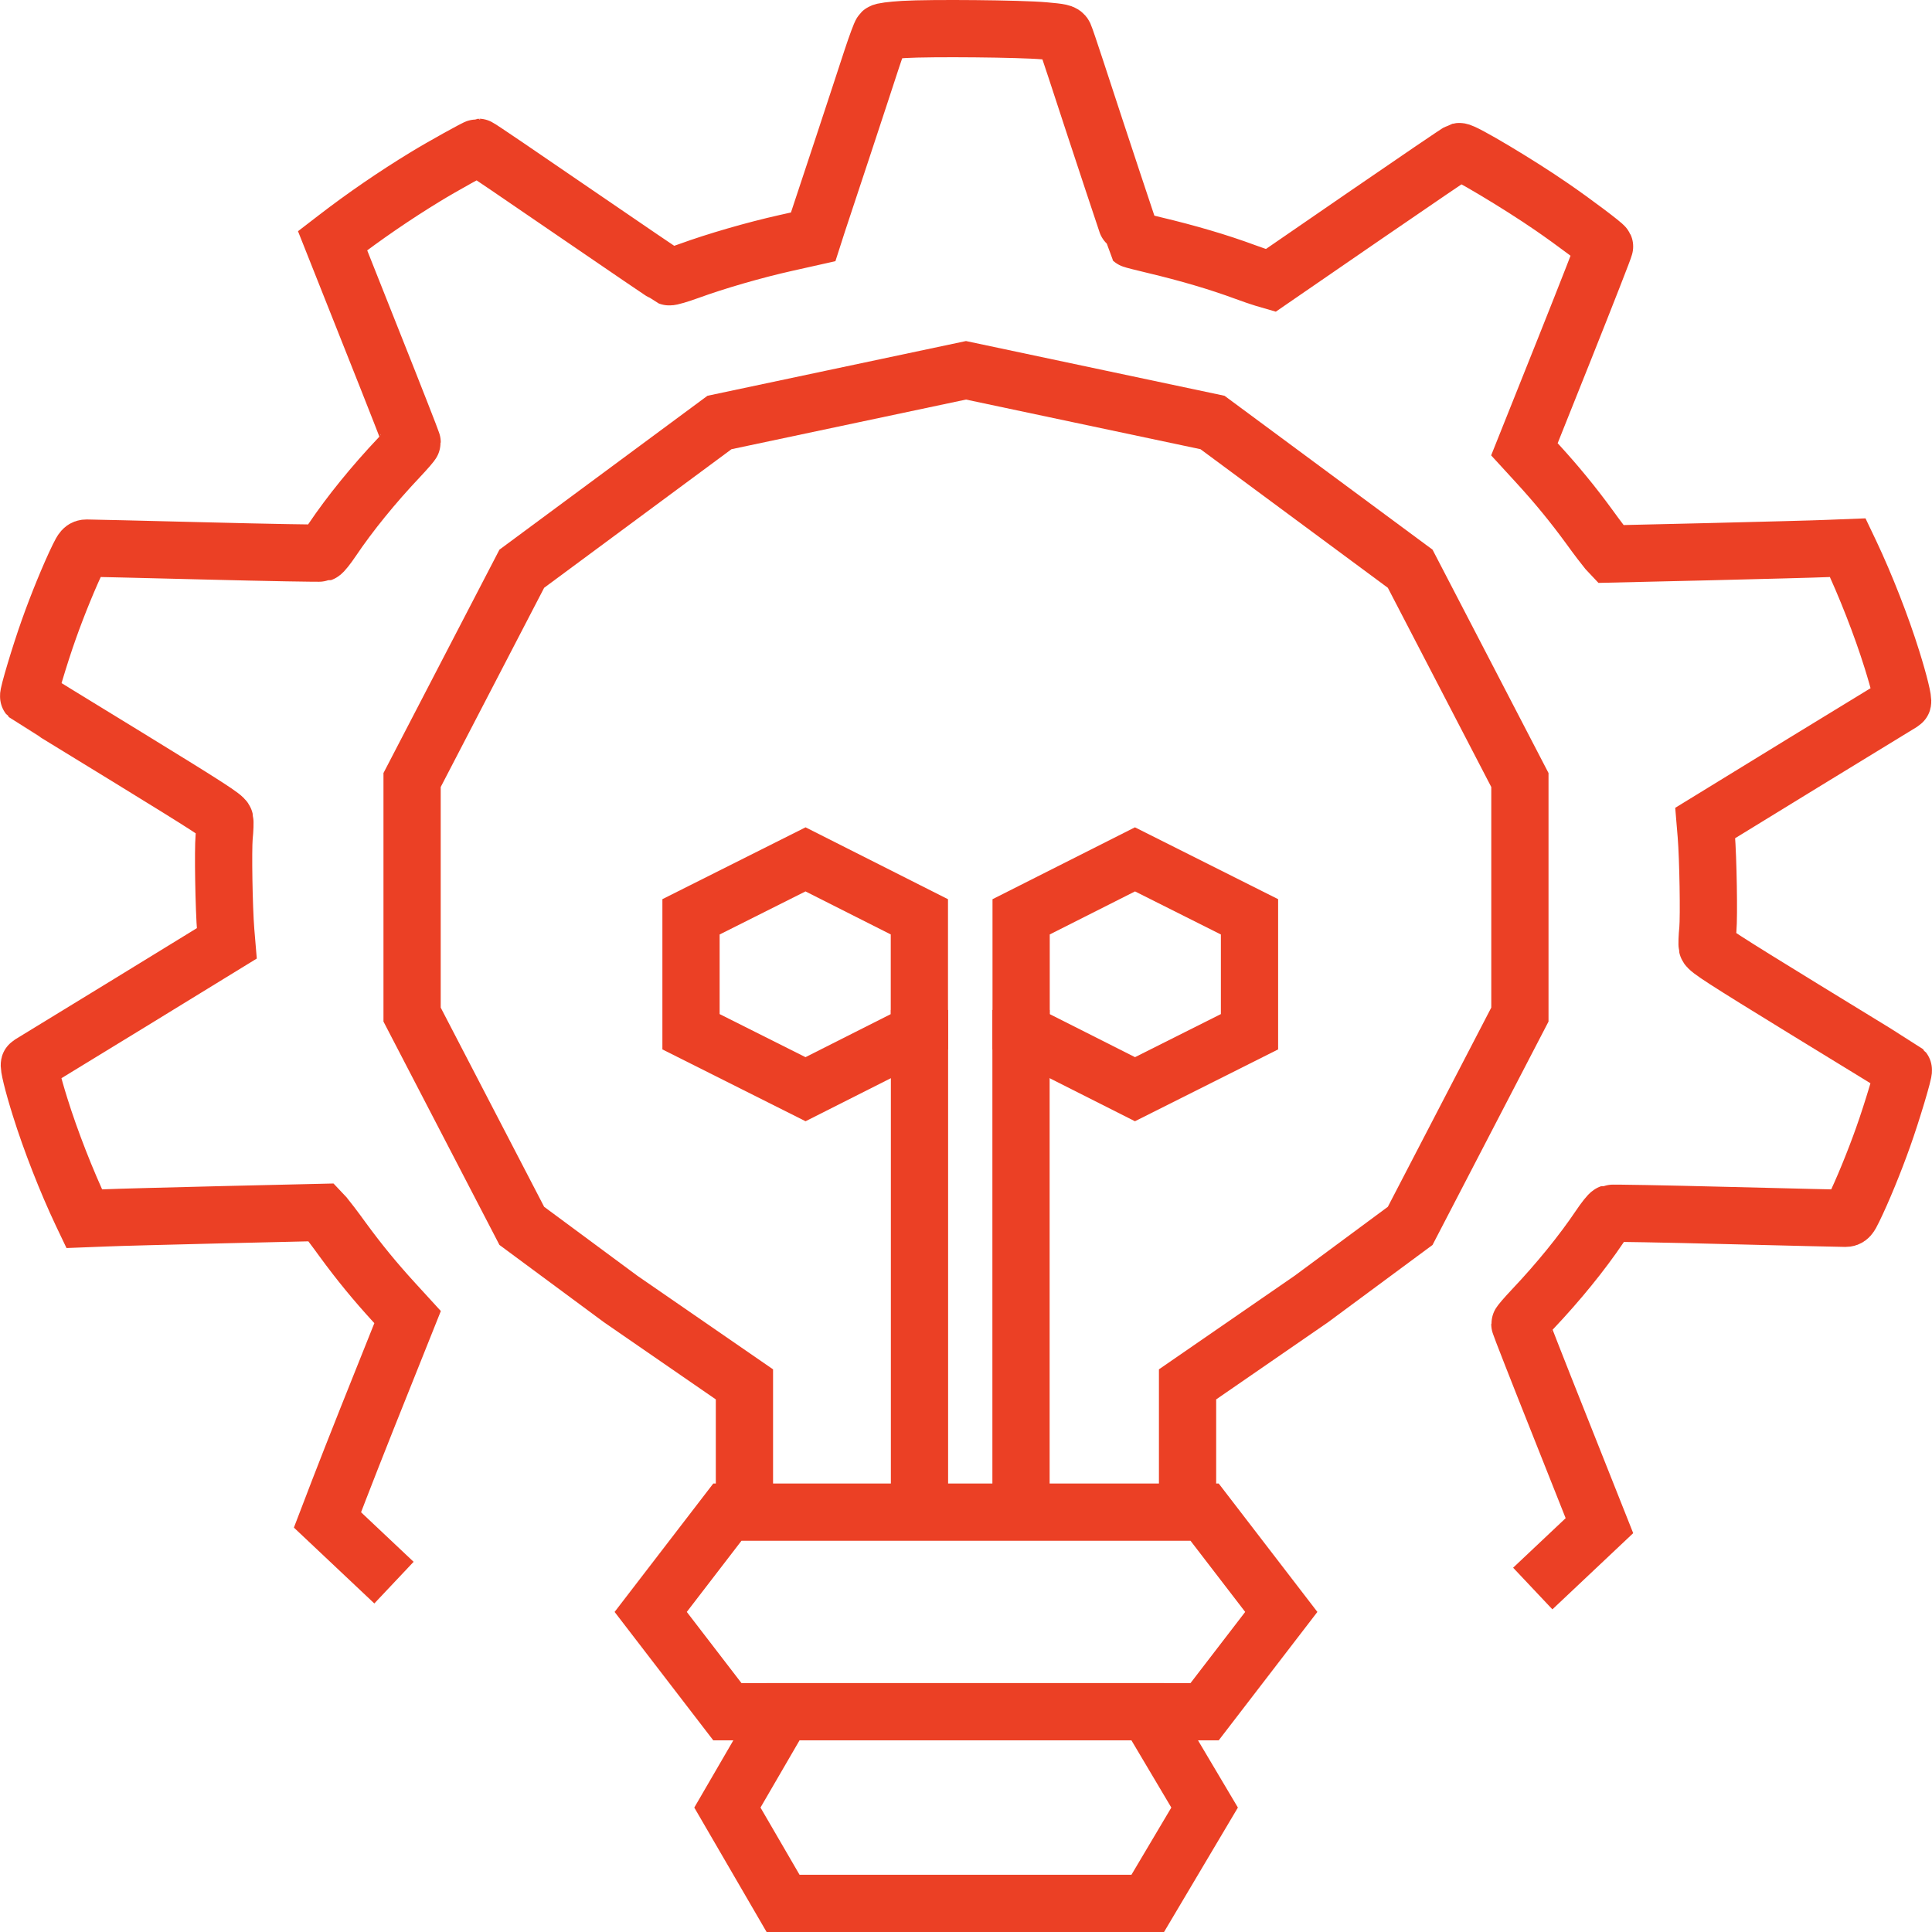
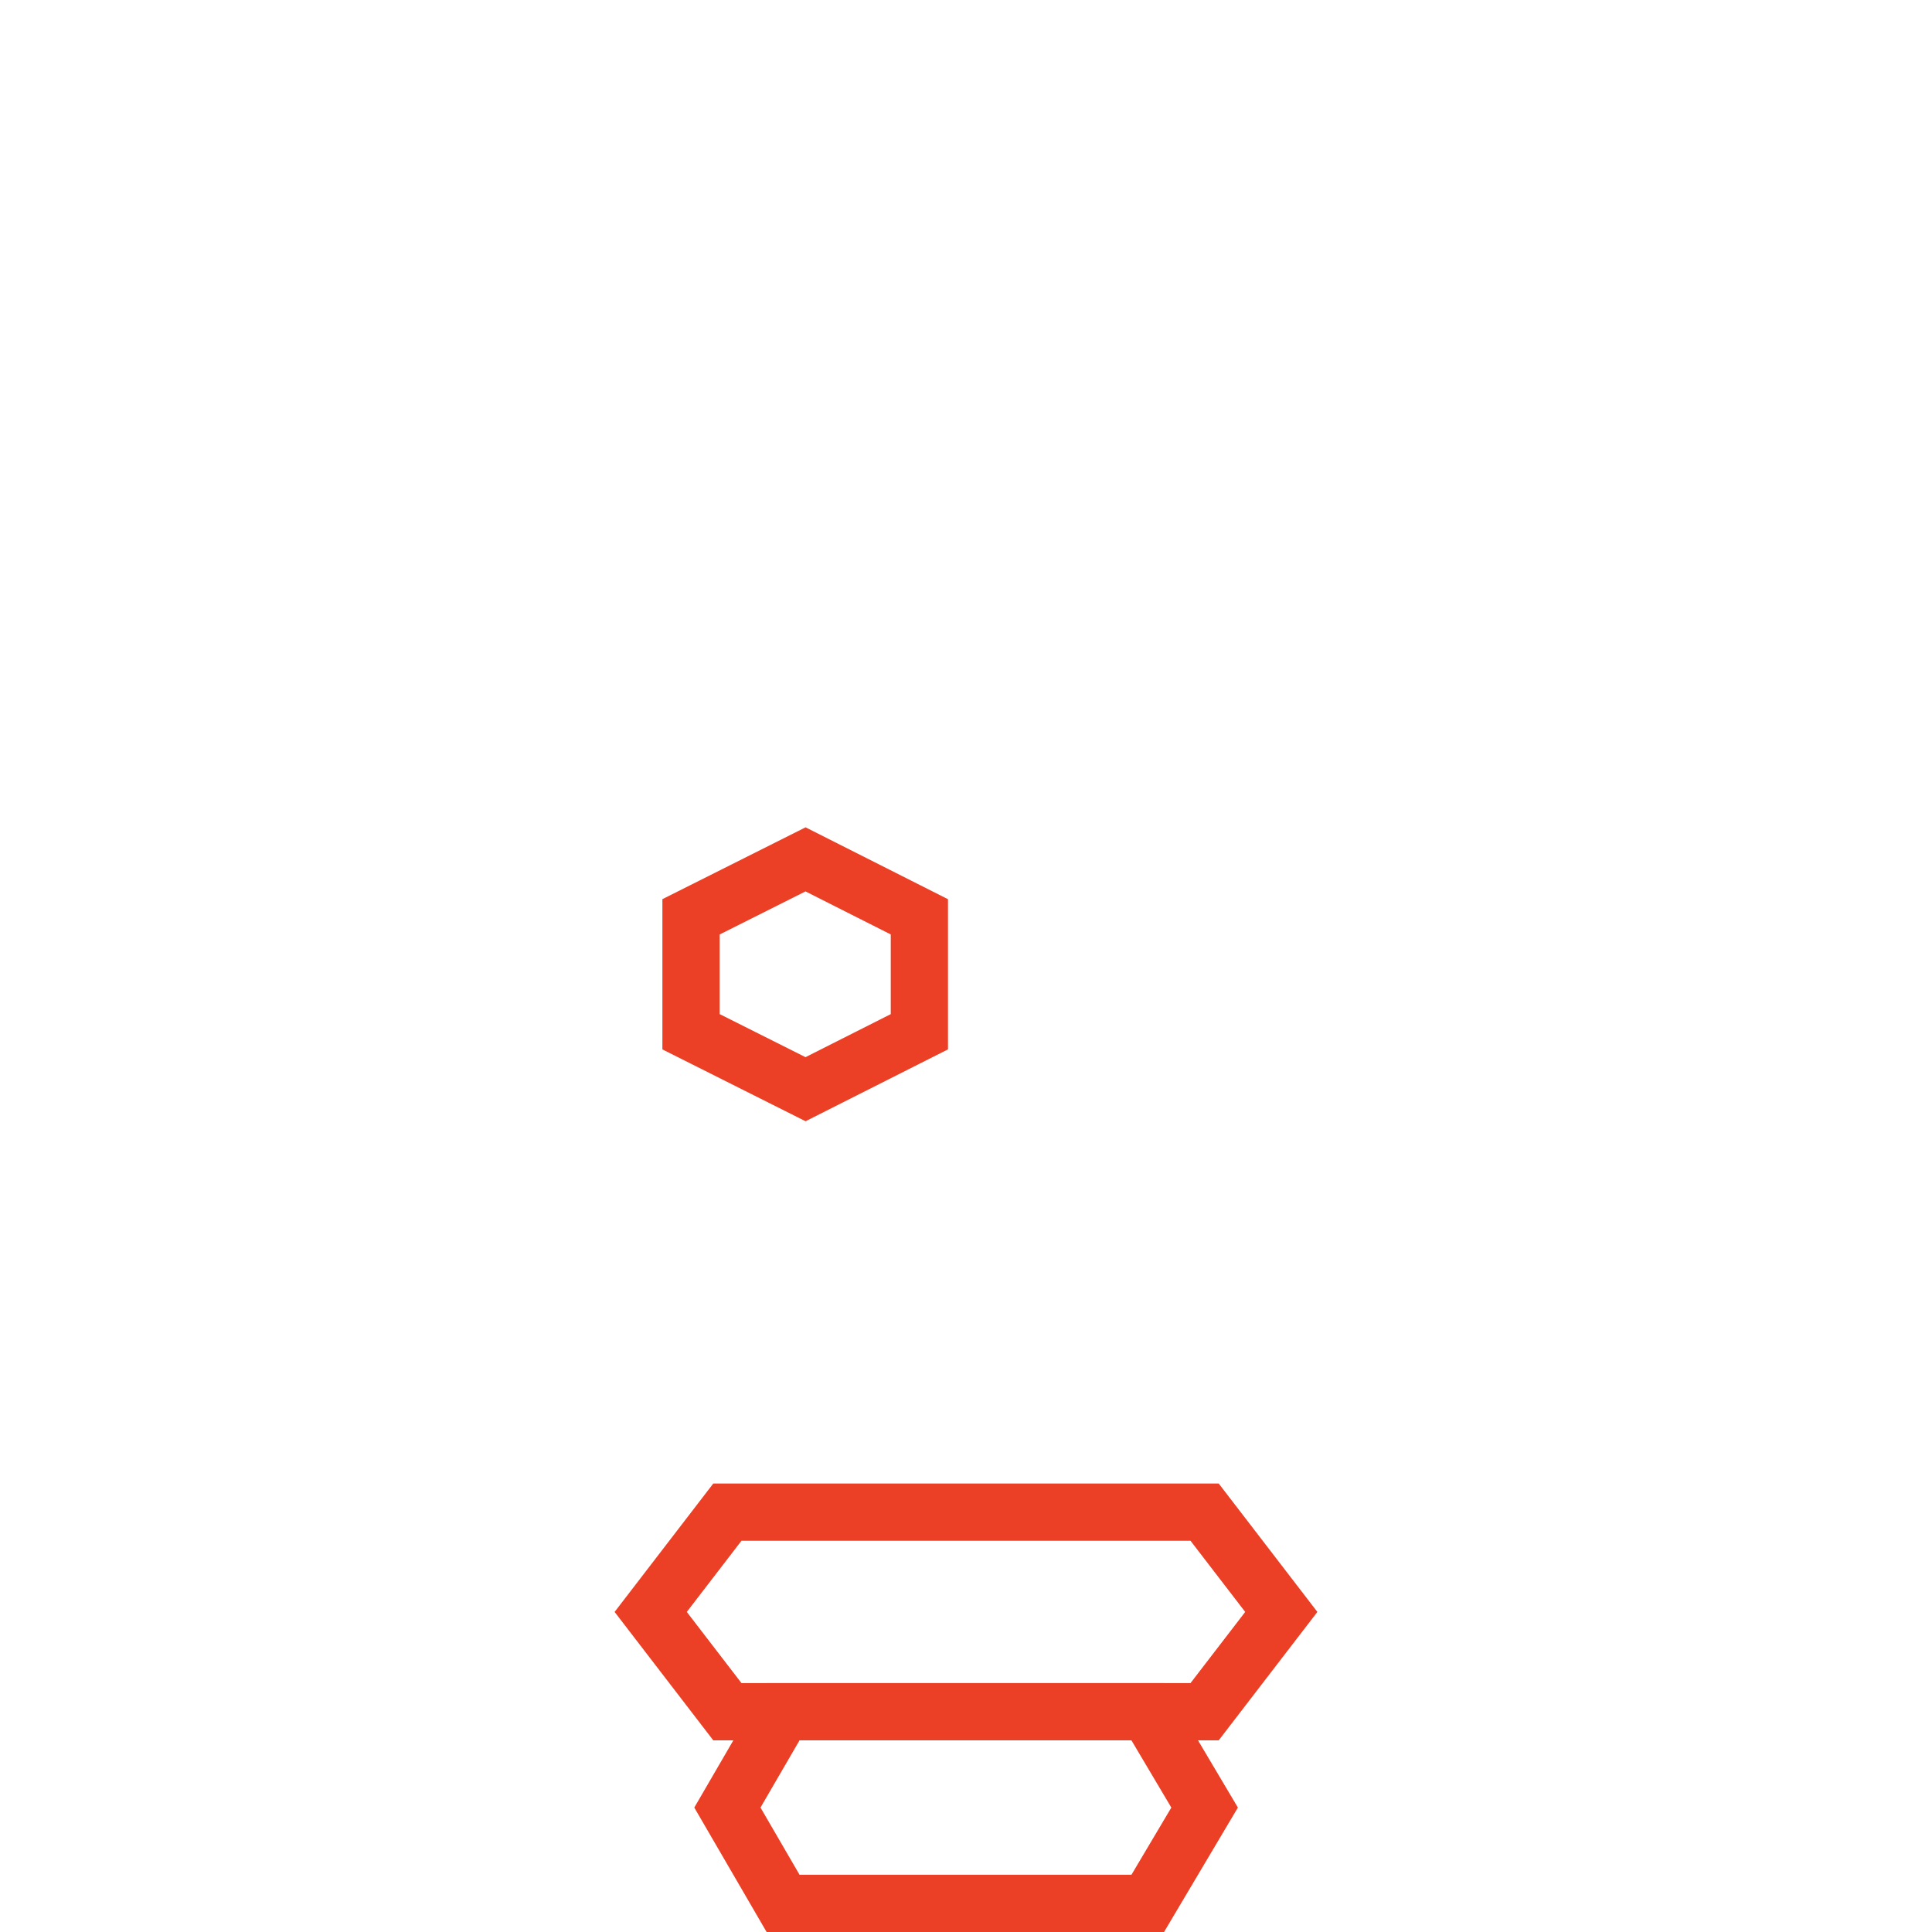
<svg xmlns="http://www.w3.org/2000/svg" width="135" height="135" viewBox="0 0 135 135" fill="none">
  <g clip-path="url(#clip0_3003_615)">
-     <path d="M27.529 110.588L22.881 106.204C22.881 106.204 24.119 102.954 25.665 99.076L28.481 92.033L27.529 90.993C26.218 89.56 25.102 88.202 23.945 86.619C23.413 85.879 22.85 85.148 22.717 84.989L22.461 84.718L15.621 84.877C11.864 84.971 8.127 85.064 7.328 85.102L5.885 85.158L5.711 84.793C4.646 82.545 3.53 79.688 2.803 77.356C2.291 75.726 1.973 74.415 2.066 74.359C2.117 74.33 5.24 72.42 9.007 70.115L15.847 65.919L15.775 65.058C15.642 63.4 15.581 59.41 15.662 58.482C15.714 57.967 15.734 57.433 15.703 57.293C15.652 57.078 14.598 56.394 8.844 52.863C5.106 50.577 2.025 48.685 2.004 48.666C1.933 48.592 2.793 45.707 3.417 43.965C4.031 42.232 4.861 40.209 5.485 38.925C5.752 38.382 5.823 38.298 6.059 38.298C6.202 38.298 9.929 38.382 14.331 38.495C18.734 38.607 22.399 38.672 22.481 38.644C22.563 38.616 22.891 38.204 23.218 37.717C24.447 35.891 26.106 33.849 27.897 31.957C28.389 31.432 28.798 30.964 28.798 30.908C28.798 30.852 27.549 27.658 26.014 23.808L23.239 16.821L23.495 16.624C25.399 15.153 27.611 13.636 29.72 12.353C30.867 11.65 33.314 10.292 33.426 10.292C33.477 10.292 36.457 12.316 40.071 14.798C43.675 17.27 46.685 19.312 46.757 19.34C46.828 19.368 47.463 19.181 48.159 18.928C50.033 18.244 52.716 17.467 54.896 16.98L56.821 16.549L57.128 15.594C57.302 15.079 58.101 12.662 58.9 10.245C59.698 7.82 60.609 5.066 60.917 4.111C61.234 3.155 61.541 2.322 61.603 2.265C61.674 2.19 62.268 2.116 63.149 2.059C65.032 1.947 71.288 2.003 72.967 2.153C74.124 2.256 74.288 2.293 74.37 2.462C74.421 2.574 74.78 3.624 75.169 4.813C76.848 9.955 79.09 16.708 79.121 16.736C79.141 16.755 79.837 16.933 80.667 17.13C82.991 17.683 85.131 18.31 87.004 19.003C87.455 19.172 88.038 19.368 88.315 19.453L88.796 19.593L95.318 15.107C98.901 12.643 101.891 10.611 101.963 10.592C102.219 10.536 106.12 12.859 108.423 14.451C109.939 15.491 112.068 17.092 112.119 17.224C112.14 17.261 110.881 20.474 109.335 24.351L106.519 31.395L107.471 32.434C108.782 33.868 109.898 35.226 111.055 36.809C111.587 37.549 112.15 38.279 112.283 38.438L112.539 38.71L119.379 38.551C123.136 38.457 126.873 38.363 127.672 38.326L129.115 38.27L129.289 38.635C130.354 40.883 131.47 43.74 132.197 46.072C132.709 47.702 133.026 49.013 132.934 49.069C132.883 49.097 129.76 51.008 125.993 53.312L119.153 57.508L119.225 58.37C119.358 60.009 119.42 64.018 119.338 64.945C119.286 65.46 119.266 65.994 119.297 66.135C119.348 66.35 120.402 67.034 126.156 70.565C129.894 72.85 132.975 74.743 132.996 74.761C133.067 74.836 132.207 77.721 131.583 79.463C130.969 81.196 130.139 83.219 129.515 84.493C129.248 85.046 129.177 85.13 128.941 85.13C128.798 85.13 125.071 85.046 120.669 84.933C116.266 84.821 112.601 84.755 112.519 84.783C112.437 84.811 112.109 85.224 111.782 85.71C110.553 87.537 108.894 89.579 107.103 91.471C106.611 91.995 106.202 92.464 106.202 92.52C106.202 92.576 107.451 95.77 108.986 99.62L111.761 106.607L107.103 111" stroke="#EB4025" stroke-width="4" />
-     <path d="M64.25 106.777V70.571" stroke="#EB4025" stroke-width="4" />
-     <path d="M56.287 60.049L64.242 64.064V72.094L56.287 76.109L48.285 72.094V64.064L56.287 60.049Z" stroke="#EB4025" stroke-width="4" />
-     <path d="M71.344 106.777V70.571" stroke="#EB4025" stroke-width="4" />
-     <path d="M79.308 60.049L71.352 64.064V72.094L79.308 76.109L87.31 72.094V64.064L79.308 60.049Z" stroke="#EB4025" stroke-width="4" />
+     <path d="M56.287 60.049L64.242 64.064V72.094L56.287 76.109L48.285 72.094V64.064Z" stroke="#EB4025" stroke-width="4" />
    <path d="M84.172 105.661L89.531 112.635L84.172 119.609H50.827L45.468 112.635L50.827 105.661H84.172Z" stroke="#EB4025" stroke-width="4" />
    <path d="M80.199 119.609L84.173 126.305L80.199 133H54.718L50.827 126.305L54.717 119.609L80.199 119.609Z" stroke="#EB4025" stroke-width="4" />
-     <path d="M52.018 106.777V96.734L43.368 90.768L36.461 85.659L28.795 70.894V54.505L36.461 39.74L50.274 29.522L67.499 25.875L84.725 29.522L98.538 39.74L106.204 54.505V70.894L98.538 85.659L91.631 90.768L82.981 96.734V106.777" stroke="#EB4025" stroke-width="4" />
  </g>
  <defs>
    <clipPath id="clip0_3003_615">
      <rect width="135" height="135" fill="white" />
    </clipPath>
  </defs>
</svg>